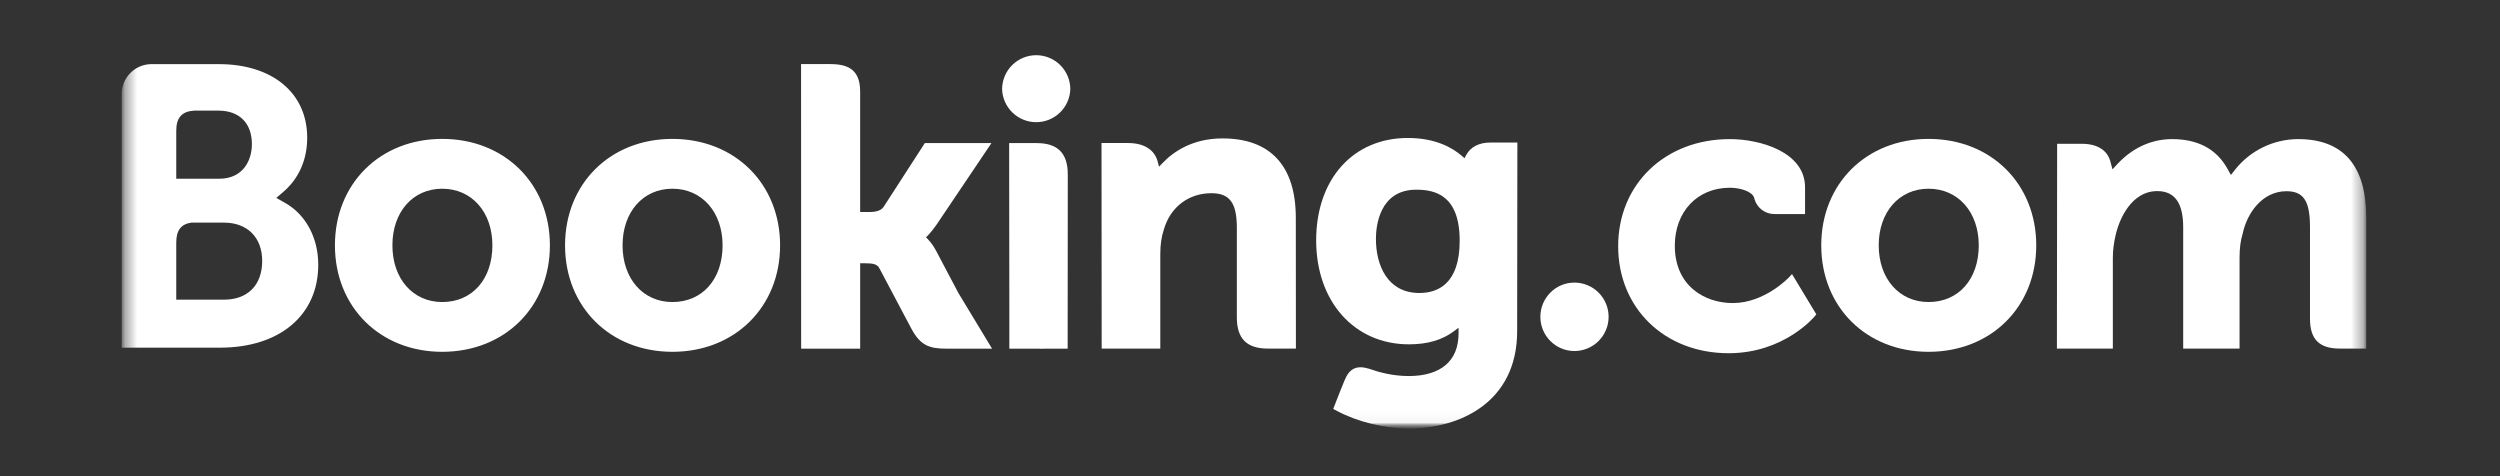
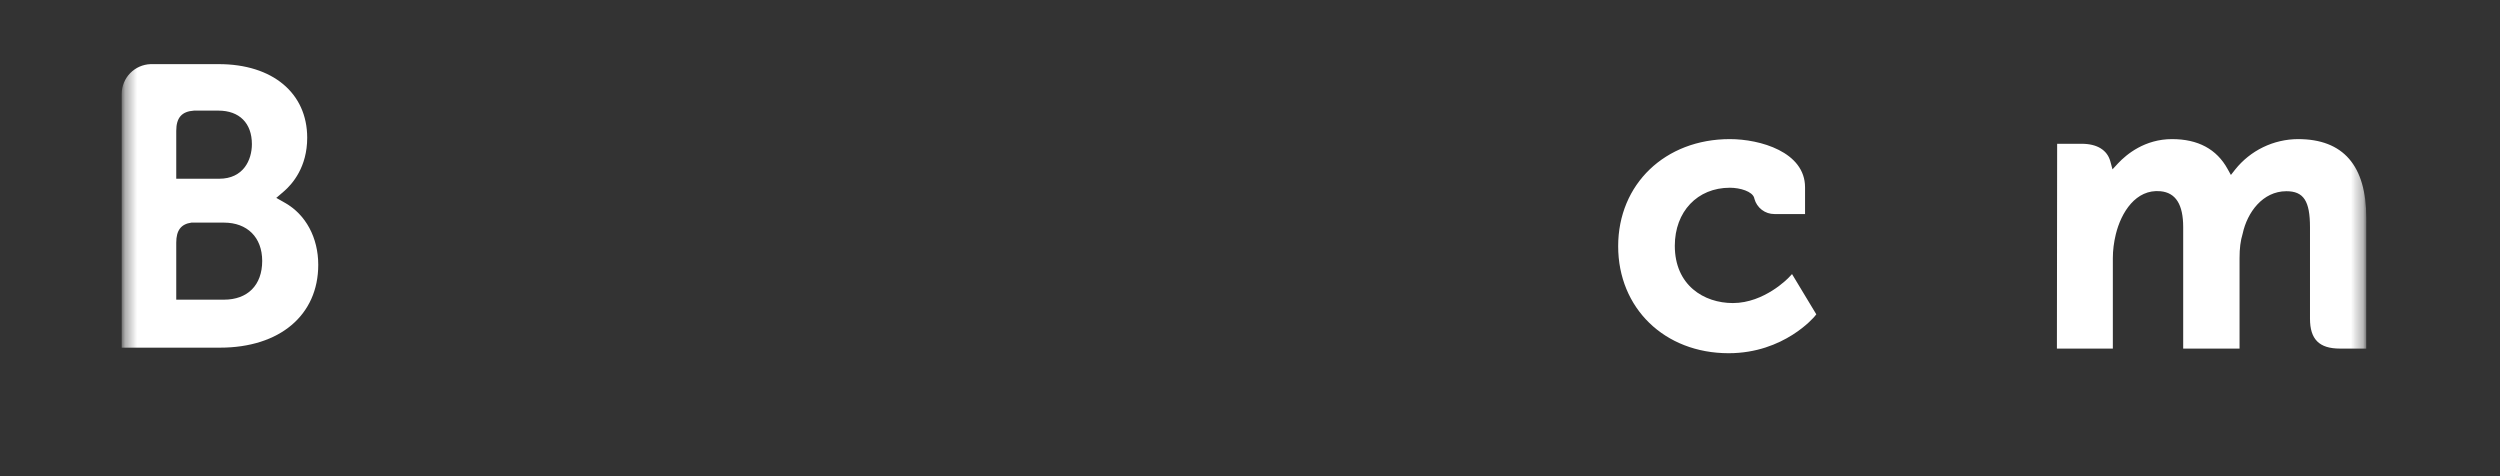
<svg xmlns="http://www.w3.org/2000/svg" width="210" height="40" viewBox="0 0 210 40" fill="none">
  <rect x="0" y="0" width="210" height="40" fill="#333333" stroke="none" />
  <mask id="mask0_76_4858" style="mask-type:luminance" maskUnits="userSpaceOnUse" x="10" y="3" width="189" height="33">
-     <path d="M10.222 4H198.809V36H10.222V4Z" fill="white" />
-   </mask>
+     </mask>
  <g mask="url(#mask0_76_4858)">
    <mask id="mask1_76_4858" style="mask-type:luminance" maskUnits="userSpaceOnUse" x="10" y="3" width="189" height="33">
      <path d="M10.222 36H198.809V4H10.222V36Z" fill="white" />
    </mask>
    <g mask="url(#mask1_76_4858)">
      <path d="M84.176 7.502C84.176 6.742 84.478 6.013 85.015 5.476C85.552 4.938 86.281 4.636 87.041 4.636C87.802 4.636 88.53 4.938 89.068 5.476C89.605 6.013 89.907 6.742 89.907 7.502C89.879 8.243 89.566 8.945 89.031 9.46C88.497 9.975 87.784 10.263 87.041 10.263C86.299 10.263 85.586 9.975 85.052 9.46C84.517 8.945 84.203 8.243 84.176 7.502Z" fill="white" />
-       <path d="M129.391 26.614C129.391 25.024 130.672 23.738 132.25 23.738C133.013 23.738 133.744 24.041 134.282 24.58C134.821 25.119 135.124 25.85 135.124 26.612C135.124 27.374 134.821 28.105 134.282 28.644C133.744 29.183 133.013 29.486 132.25 29.486C130.674 29.486 129.391 28.199 129.391 26.612" fill="white" />
-       <path d="M37.145 25.371C34.678 25.371 32.962 23.411 32.962 20.609C32.962 17.809 34.678 15.852 37.147 15.852C39.627 15.852 41.361 17.809 41.361 20.609C41.361 23.455 39.665 25.371 37.145 25.371ZM37.145 11.667C31.924 11.667 28.134 15.429 28.134 20.609C28.134 25.792 31.926 29.552 37.145 29.552C42.387 29.552 46.191 25.792 46.191 20.611C46.191 15.429 42.385 11.667 37.145 11.667ZM78.626 21.058C78.444 20.707 78.214 20.383 77.943 20.094L77.784 19.929L77.951 19.769C78.191 19.516 78.436 19.216 78.672 18.869L83.281 12.02H77.686L74.223 17.378C74.028 17.666 73.633 17.809 73.04 17.809H72.252V7.68C72.252 5.654 70.989 5.379 69.626 5.379H67.29L67.296 29.288H72.254V22.116H72.719C73.284 22.116 73.666 22.182 73.844 22.489L76.578 27.65C77.343 29.051 78.103 29.288 79.536 29.288H83.333L80.504 24.611L78.628 21.058M102.689 11.627C100.167 11.627 98.558 12.748 97.656 13.696L97.357 14L97.249 13.587C96.986 12.571 96.092 12.014 94.749 12.014H92.527L92.541 29.282H97.465V21.324C97.465 20.546 97.564 19.871 97.772 19.254C98.319 17.388 99.847 16.229 101.757 16.229C103.294 16.229 103.895 17.041 103.895 19.137V26.658C103.895 28.446 104.723 29.282 106.513 29.282H108.856L108.848 18.298C108.848 13.936 106.718 11.627 102.689 11.627ZM87.101 12.02H84.768L84.784 25.373V29.288H87.273L87.361 29.292L88.522 29.288H89.676V29.282H89.683L89.694 14.644C89.694 12.878 88.849 12.022 87.103 12.022M56.48 25.371C54.014 25.371 52.295 23.411 52.295 20.609C52.295 17.809 54.014 15.852 56.482 15.852C58.957 15.852 60.697 17.809 60.697 20.609C60.697 23.455 59.001 25.371 56.482 25.371H56.48ZM56.48 11.667C51.256 11.667 47.464 15.429 47.464 20.609C47.464 25.792 51.256 29.552 56.482 29.552C61.717 29.552 65.528 25.792 65.528 20.611C65.528 15.429 61.717 11.667 56.482 11.667" fill="white" />
    </g>
  </g>
  <mask id="mask2_76_4858" style="mask-type:luminance" maskUnits="userSpaceOnUse" x="10" y="3" width="189" height="33">
    <path d="M10.222 4H198.809V36H10.222V4Z" fill="white" />
  </mask>
  <g mask="url(#mask2_76_4858)">
    <mask id="mask3_76_4858" style="mask-type:luminance" maskUnits="userSpaceOnUse" x="10" y="4" width="189" height="32">
-       <path d="M10.221 4.63H198.769V35.958H10.221V4.63Z" fill="white" />
-     </mask>
+       </mask>
    <g mask="url(#mask3_76_4858)">
      <mask id="mask4_76_4858" style="mask-type:luminance" maskUnits="userSpaceOnUse" x="10" y="3" width="189" height="33">
-         <path d="M10.221 36H198.809V4H10.221V36Z" fill="white" />
-       </mask>
+         </mask>
      <g mask="url(#mask4_76_4858)">
        <path d="M161.999 25.371C159.532 25.371 157.812 23.411 157.812 20.609C157.812 17.81 159.532 15.852 161.999 15.852C164.478 15.852 166.216 17.81 166.216 20.609C166.216 23.455 164.52 25.371 161.999 25.371ZM161.999 11.667C156.774 11.667 152.985 15.429 152.985 20.609C152.985 25.792 156.774 29.552 161.999 29.552C167.236 29.552 171.045 25.792 171.045 20.611C171.045 15.429 167.234 11.667 161.999 11.667Z" fill="white" />
        <path d="M119.227 24.611C116.535 24.611 115.577 22.264 115.577 20.063C115.577 19.093 115.822 15.934 118.969 15.934C120.532 15.934 122.613 16.381 122.613 20.225C122.613 23.851 120.771 24.611 119.227 24.611ZM125.17 11.975C124.236 11.975 123.517 12.348 123.156 13.028L123.02 13.292L122.793 13.092C121.999 12.406 120.574 11.59 118.261 11.59C113.657 11.59 110.558 15.048 110.558 20.191C110.558 25.331 113.765 28.924 118.353 28.924C119.919 28.924 121.158 28.556 122.14 27.814L122.519 27.529V28.008C122.519 30.315 121.029 31.588 118.325 31.588C117.009 31.588 115.814 31.268 115.012 30.977C113.97 30.662 113.355 30.923 112.934 31.971L112.543 32.937L111.99 34.35L112.332 34.531C114.064 35.449 116.317 35.998 118.353 35.998C122.543 35.998 127.441 33.853 127.441 27.814L127.459 11.975H125.17Z" fill="white" />
      </g>
    </g>
  </g>
  <mask id="mask5_76_4858" style="mask-type:luminance" maskUnits="userSpaceOnUse" x="10" y="3" width="189" height="33">
    <path d="M10.222 4H198.809V36H10.222V4Z" fill="white" />
  </mask>
  <g mask="url(#mask5_76_4858)">
    <mask id="mask6_76_4858" style="mask-type:luminance" maskUnits="userSpaceOnUse" x="10" y="3" width="189" height="33">
      <path d="M10.222 36H198.809V4H10.222V36Z" fill="white" />
    </mask>
    <g mask="url(#mask6_76_4858)">
      <path d="M18.812 25.174L14.805 25.17V20.38C14.805 19.354 15.202 18.824 16.078 18.7H18.812C20.762 18.7 22.023 19.929 22.025 21.919C22.023 23.962 20.794 25.172 18.812 25.172V25.174ZM14.805 12.25V10.989C14.805 9.885 15.272 9.36 16.296 9.292H18.348C20.106 9.292 21.159 10.344 21.159 12.106C21.159 13.447 20.437 15.014 18.411 15.014H14.805V12.25ZM23.929 17.032L23.205 16.624L23.837 16.084C24.574 15.451 25.805 14.028 25.805 11.573C25.805 7.814 22.892 5.387 18.38 5.387H12.644C11.999 5.411 11.387 5.681 10.936 6.144C10.485 6.606 10.229 7.224 10.221 7.87V29.203H18.481C23.496 29.203 26.733 26.473 26.733 22.244C26.733 19.967 25.688 18.021 23.929 17.032Z" fill="white" />
      <path d="M193.035 11.685C192.019 11.689 191.016 11.921 190.102 12.364C189.187 12.807 188.384 13.45 187.751 14.245L187.396 14.697L187.116 14.192C186.202 12.529 184.634 11.685 182.452 11.685C180.163 11.685 178.629 12.962 177.916 13.721L177.449 14.226L177.27 13.561C177.01 12.603 176.158 12.078 174.869 12.078H172.8L172.78 29.281H177.479V21.687C177.479 21.021 177.563 20.364 177.729 19.676C178.178 17.84 179.411 15.866 181.485 16.064C182.762 16.187 183.388 17.175 183.388 19.083V29.281H188.122V21.687C188.122 20.855 188.2 20.232 188.388 19.61C188.767 17.858 190.056 16.062 192.056 16.062C193.504 16.062 194.039 16.88 194.039 19.083V26.766C194.039 28.502 194.813 29.281 196.552 29.281H198.763L198.767 18.299C198.767 13.91 196.835 11.685 193.035 11.685ZM150.261 23.308C150.247 23.326 148.225 25.457 145.561 25.457C143.134 25.457 140.684 23.968 140.684 20.645C140.684 17.776 142.584 15.77 145.306 15.77C146.188 15.77 147.194 16.085 147.351 16.618L147.373 16.708C147.474 17.075 147.693 17.398 147.996 17.628C148.299 17.858 148.669 17.982 149.049 17.979L151.624 17.983V15.732C151.624 12.763 147.846 11.685 145.306 11.685C139.87 11.685 135.926 15.469 135.926 20.681C135.926 25.89 139.826 29.67 145.206 29.67C149.872 29.67 152.41 26.602 152.434 26.573L152.57 26.405L150.53 23.022L150.261 23.308Z" fill="white" />
    </g>
  </g>
</svg>